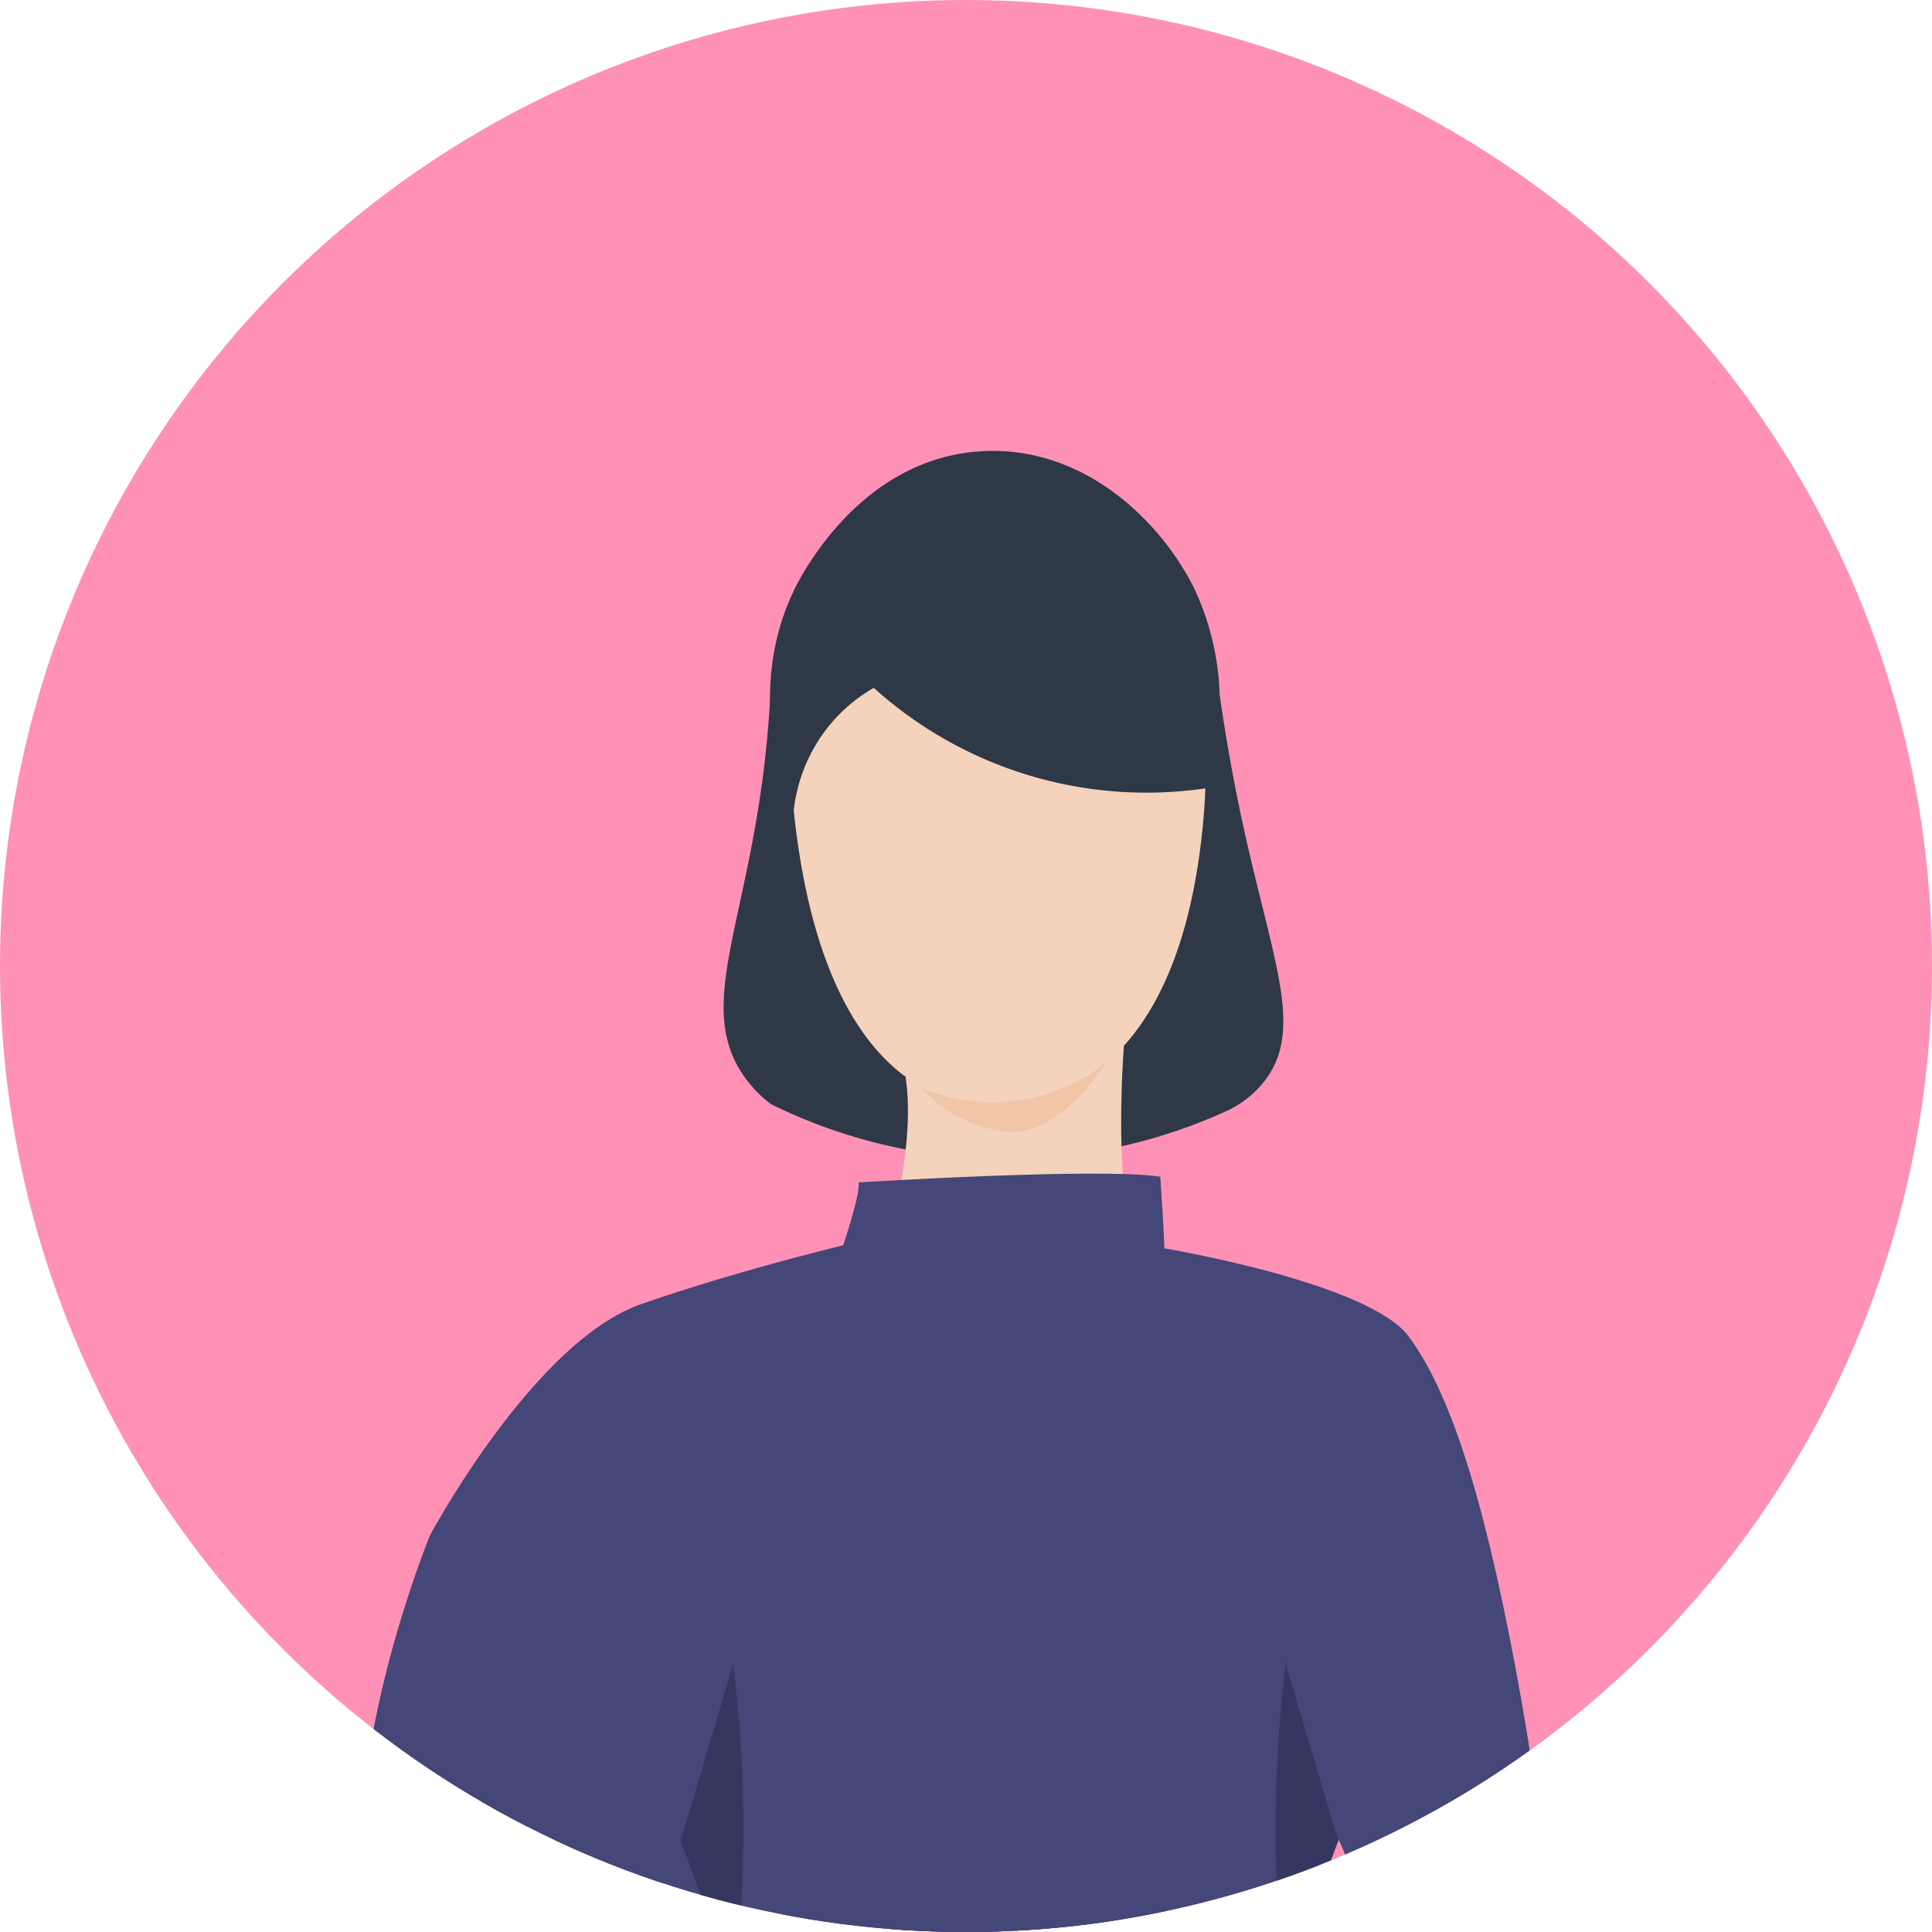
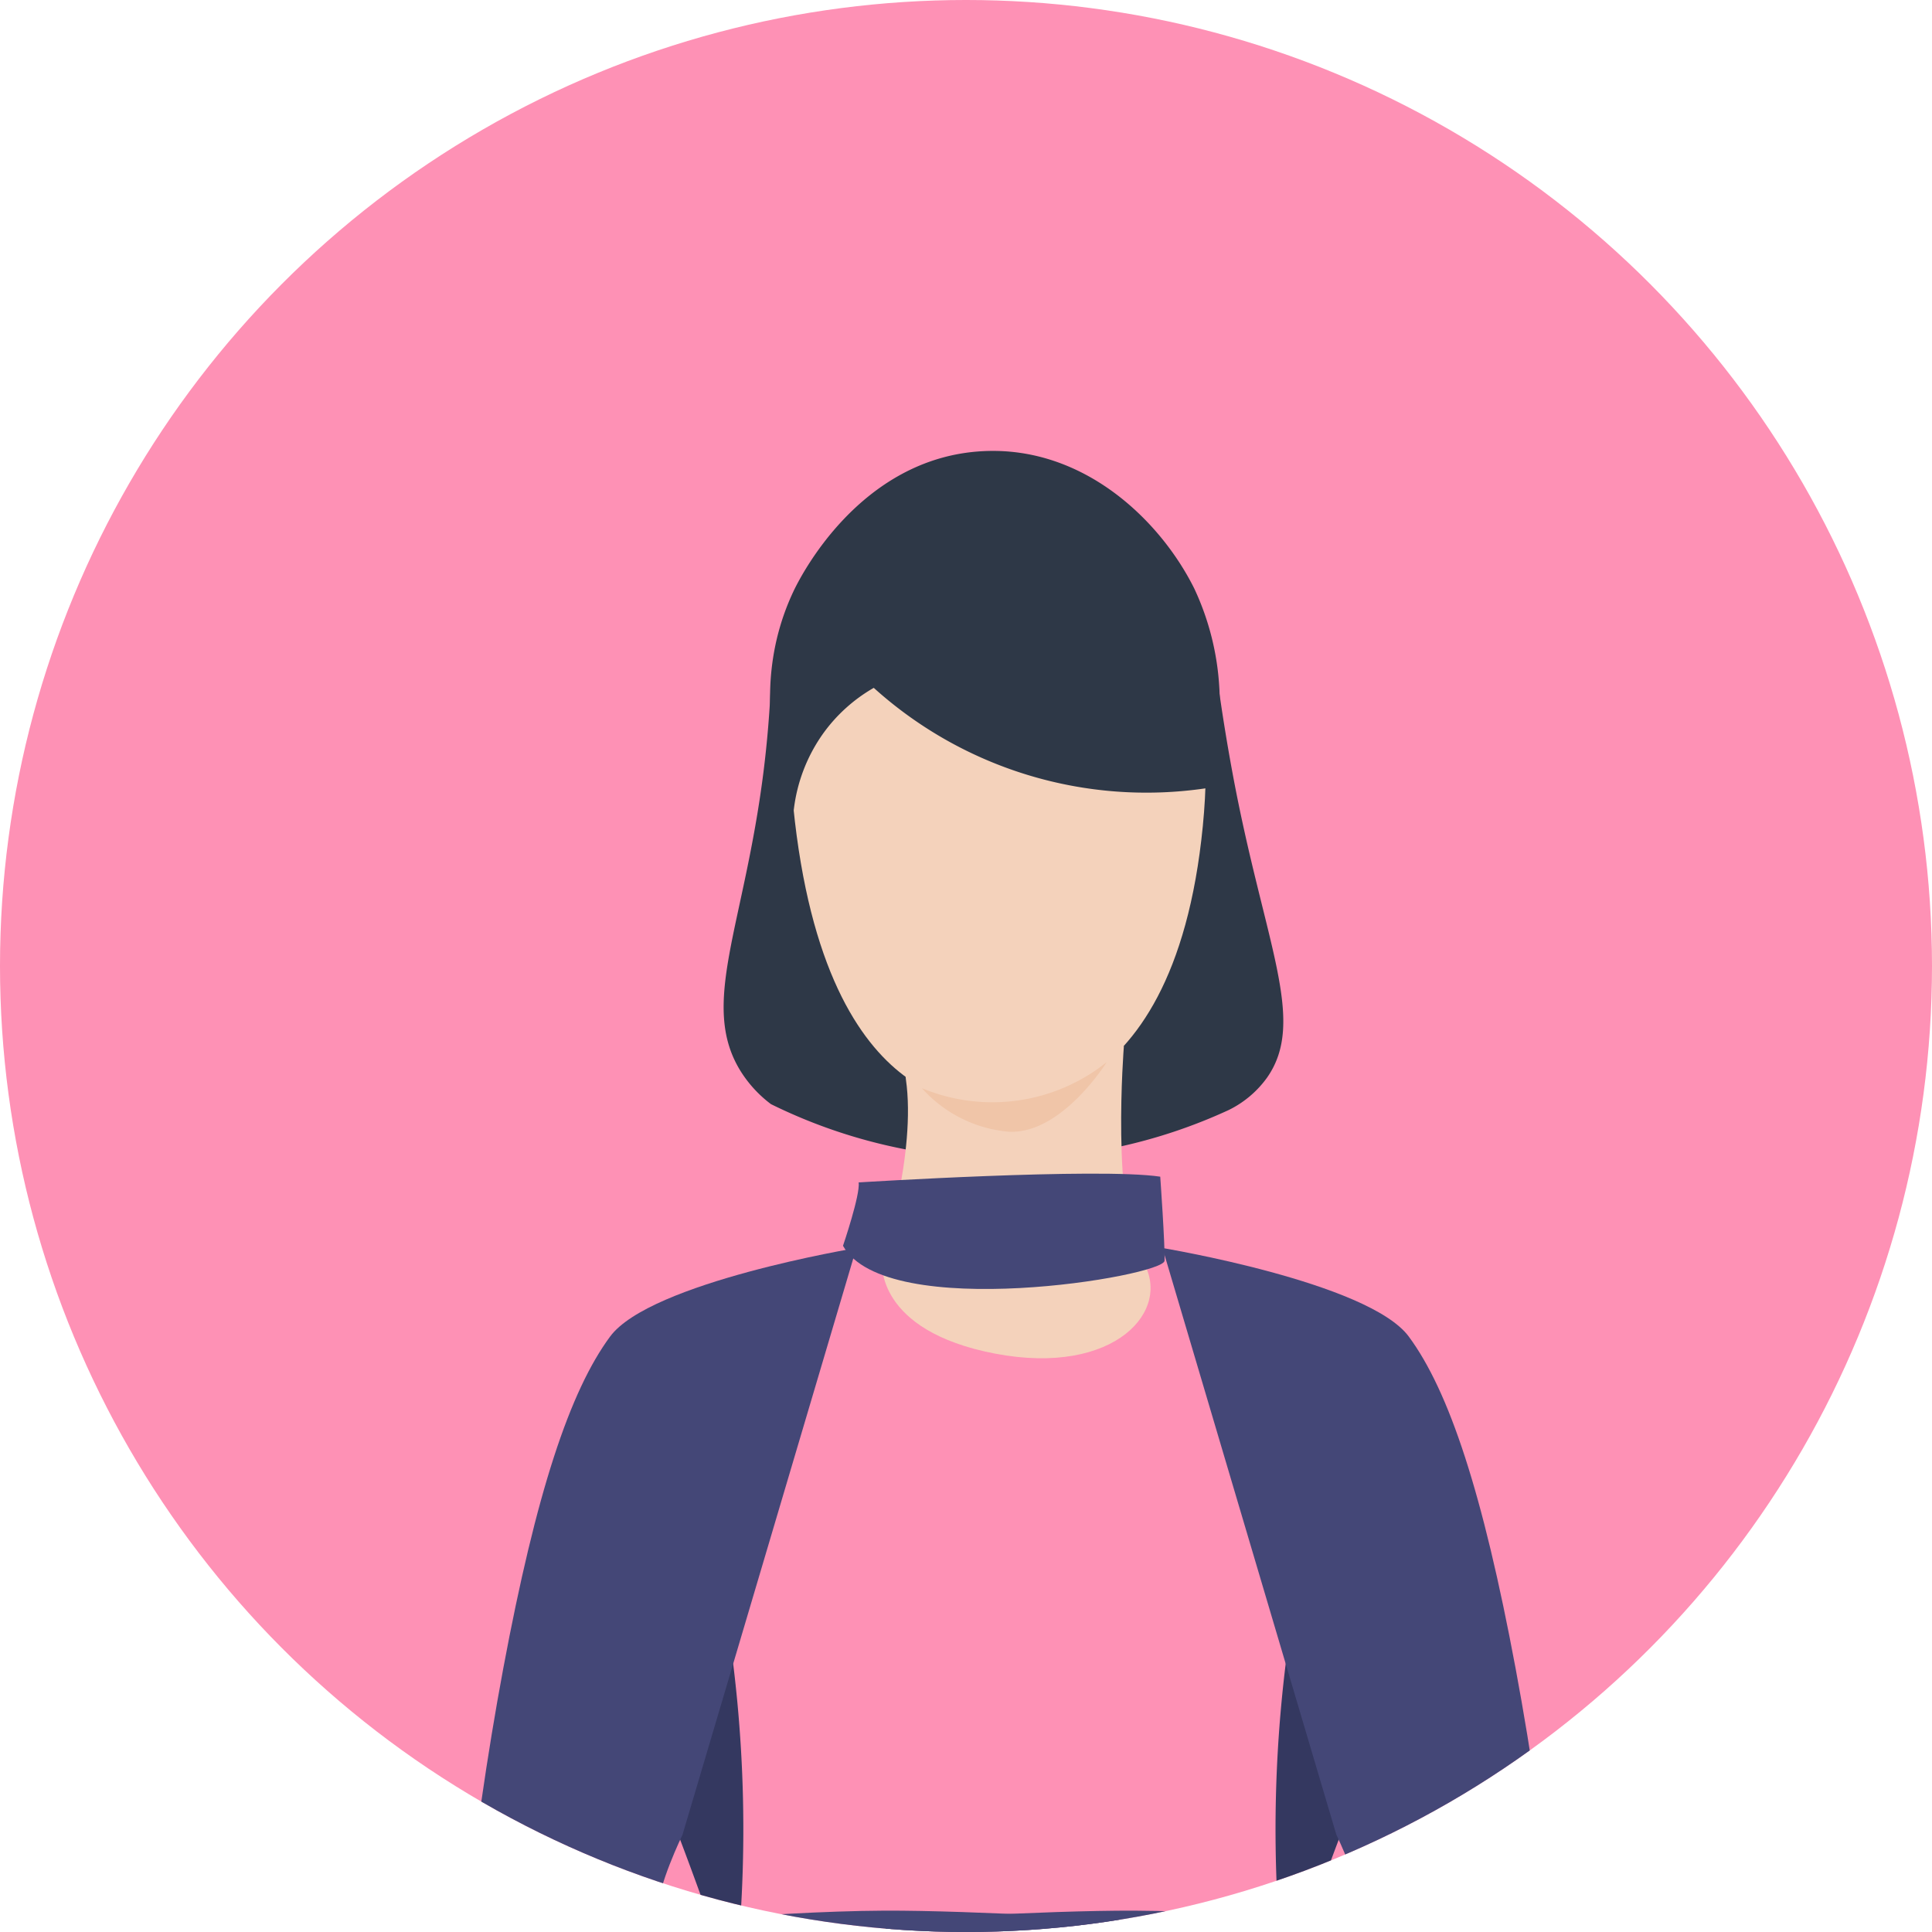
<svg xmlns="http://www.w3.org/2000/svg" viewBox="0 0 150 150">
  <defs>
    <clipPath id="b">
      <circle cx="75" cy="75" r="75" fill="#fe91b5" transform="translate(250 250)" />
    </clipPath>
    <clipPath id="a">
      <path d="M0 0h150v150H0z" />
    </clipPath>
    <linearGradient id="c" x2="1" y1=".5" y2=".5" gradientUnits="objectBoundingBox">
      <stop offset="0" stop-color="#47daf5" />
      <stop offset=".993" stop-color="#28acfe" />
    </linearGradient>
  </defs>
  <g clip-path="url(#a)">
    <path fill="rgba(0,0,0,0)" d="M0 0h150v150H0z" />
    <g transform="translate(-250 -250)">
      <circle cx="75" cy="75" r="75" fill="#fe91b5" transform="translate(250 250)" />
      <g clip-path="url(#b)">
        <path fill="#2e3847" d="M344.552 302.945h-34.693a84.484 84.484 0 0 1-.583 6.993c-1.518 12.032-4.973 18.041-1.787 23.206a9.543 9.543 0 0 0 2.37 2.582 41.235 41.235 0 0 0 35.548.451 8 8 0 0 0 2.967-2.51c3.113-4.444-.216-10.416-2.658-23.525a153.545 153.545 0 0 1-1.164-7.197Z" />
        <path fill="#f4d2bb" d="M337.258 331.223s-1.021 12.789 1.418 16.621-2.086 9.032-11.412 7.252-8.782-7.116-8.782-7.116c.044-.315 2.688-8.44 1.847-14.21-.917-6.299 16.929-2.547 16.929-2.547Z" />
        <path fill="#2e3847" d="M345.807 648.871s-6.42 9.627-9.007 11.949c0 0-5.75 2.128-6.325 6.191s-.479 6.775 6.325 6.969 11.263-1.04 12.508-5.2a18.972 18.972 0 0 1 3.972-6.992v8.708h1.533s.383-8.417.479-9.966 1.1-7.5-2.133-10.135a8.9 8.9 0 0 0-7.352-1.524ZM313.668 641.18a27.868 27.868 0 0 1-3.21 5.418c-1.538 2.027-6.324 10.352-8.432 10.933s-8.623 1.741-9.2 5.418-.862 6.289 5.558 6.579 10.635.677 13.7-3.87a33.516 33.516 0 0 1 7.953-7.836v11.865h2.491s1.15-12.349 1.82-13.219 2.4-10.353-3.545-15.287-7.135-.001-7.135-.001Z" />
        <path fill="#f4d2bb" d="M350.118 463.062s7.214 10.832 9.413 23.458-.406 54.813-.31 61.054 5.845 21.769 4.7 33.524-10.757 69.3-10.757 69.3l-7.353-1.523s.718-59.646 0-64.581-2.162-22.92-2.45-24.952-18.247-55.383-18.247-64.486 5.456-46.645 25.004-31.794Z" />
        <path fill="#f4d2bb" d="M309.395 467.223s-13.319 51.326-14.9 58.436-3.871 12.977-3.871 16c0 7.006 2.578 18.254 2.578 18.254l20.467 81.27 8.489 1.346s-.461-46.983-2.063-56.43c-2.457-14.505-8.619-25.709-7.182-29.772s21.109-51.561 21.109-51.561 16.431-52.443-24.627-37.543ZM336.8 660.823s6.573 3.711 10.807-1.054a33.762 33.762 0 0 0 5.553-9.372l-3.894-1.2-3.459-.323Z" />
-         <path fill="#f4d2bb" d="M302.026 657.53s5.749 1.451 7.953 0 9.7-14.238 12.178-15c0 0-2.4-4.926-8.489-1.346 0-.004-10.013 14.217-11.642 16.346Z" />
        <path fill="url(#c)" d="M430.284 344.848s8.62 10.648 12.89 29.93c3.09 13.949.095 25.526-1.577 49.709-.477 6.913 1.445 20.631 1.285 22.9 0 0-54.711 7.691-76.558.716 0 0 10.495-33.367 9.21-46.181s7.626-56.1 7.626-56.1Z" transform="translate(-80.818 95.623)" />
-         <path fill="#444777" d="M347.689 414.53c-1.6 6.65-.686 16.965 1.775 25.939 0 0-29.024 10.924-47.123.973 0 0 1.928-15.9-.964-26.167s-17.992-46.07-17.992-46.07 8.032-15.03 16.387-17.949 17.884-5.1 17.884-5.1h19.8s13.033 3.426 15.951 4.356l1.951 34.049s-3.658 13.75-5.589 19.659a58.937 58.937 0 0 0-1.38 6.579c-.271 1.555-.513 2.956-.7 3.731Z" />
        <path fill="#444777" d="M315.45 346.723s1.357-3.982 1.214-4.92c0 0 18.633-1.168 23.417-.446 0 0 .379 5.325.334 6.526s-21.609 4.84-24.965-1.16Z" />
        <path fill="#343860" d="M354.037 392.574s-2.324 6.067-4.255 11.975a105 105 0 0 1 .681-29.8 62.869 62.869 0 0 0 3.574 17.825Z" />
        <path fill="#f4d2bb" d="M318.608 399.723a48.3 48.3 0 0 1-7.33-.54c-2.035-.419-7.1.158-8.386 1.312s-5.389 9.192-6.164 9.682.4 1.626 1.76 1.056c0 0 1.25 3.517 4.336 2.2s5.181-4.192 6.8-4.7 11.027-3.062 11.027-3.062.382-6.804-2.043-5.948Z" />
        <path fill="#444777" d="M351.815 398.997c-3.444-.263-9.085-.633-13.7-.654-7.183-.031-19.468.777-19.468.777l1.465 7.751s21.762 3.57 33.646 4.408 15.685 1.818 16.85-.544-.385-17.534-2.937-31.2-5.174-21.542-8.293-25.764-19.123-6.875-19.123-6.875l13.5 45.553s2 4.119 1.9 5.9c-.031.541-.4.8-.9.894-.352-.031-1.125-.1-2.192-.181Z" />
        <path fill="#343860" d="M348.39 410.797c-.272 1.557-.514 2.958-.7 3.733-3.589-.278-19.361-6.378-19.361-6.378ZM302.708 392.574s2.324 6.067 4.255 11.975a105.031 105.031 0 0 0-.681-29.8 62.868 62.868 0 0 1-3.574 17.825Z" />
        <path fill="#f4d2bb" d="M338.136 399.723a48.3 48.3 0 0 0 7.33-.54c2.035-.419 7.1.158 8.386 1.312s5.389 9.192 6.164 9.682-.4 1.626-1.76 1.056c0 0-1.25 3.517-4.336 2.2s-5.181-4.192-6.8-4.7-11.027-3.062-11.027-3.062-.381-6.804 2.043-5.948Z" />
        <path fill="#444777" d="M304.93 398.997c3.445-.263 9.085-.633 13.7-.654 7.183-.031 19.468.777 19.468.777l-1.465 7.751s-21.762 3.57-33.646 4.408-15.685 1.818-16.85-.544.385-17.534 2.937-31.2 5.174-21.542 8.293-25.764 19.123-6.875 19.123-6.875l-13.5 45.553s-2 4.119-1.9 5.9c.031.541.4.8.9.894.352-.031 1.125-.1 2.192-.181Z" />
-         <path fill="#343860" d="M308.355 410.797c.272 1.557.514 2.958.7 3.733 3.589-.278 19.361-6.378 19.361-6.378Z" />
        <path fill="#f4d2bb" d="M329.969 288.415s15.72 2.29 13.418 25.72-16.174 21.57-17.1 21.55-13.918.487-15.041-28.1c0-.002-.524-21.144 18.723-19.17Z" />
        <path fill="#f0c5a8" d="M321.574 334.484a14.205 14.205 0 0 0 14.352-2.023s-3.533 5.688-7.679 5.4a10.23 10.23 0 0 1-6.673-3.377Z" />
-         <path fill="#444777" d="M283.382 369.205c-1.094 2.744-11.357 29.259-.307 39.431a13.218 13.218 0 0 0 3.061 2.1l9.413-36.636Z" />
        <path fill="#2e3847" d="M311.623 312.93a12.743 12.743 0 0 1 2.3-6 12.5 12.5 0 0 1 3.916-3.526 31.6 31.6 0 0 0 25.775 7.8 20.866 20.866 0 0 0-.886-15.5c-2.613-5.267-8.565-11.086-16.422-10.675-9.632.5-14.269 9.96-14.71 10.9-3.814 8.116-.491 15.848.027 17.001Z" />
      </g>
    </g>
  </g>
</svg>